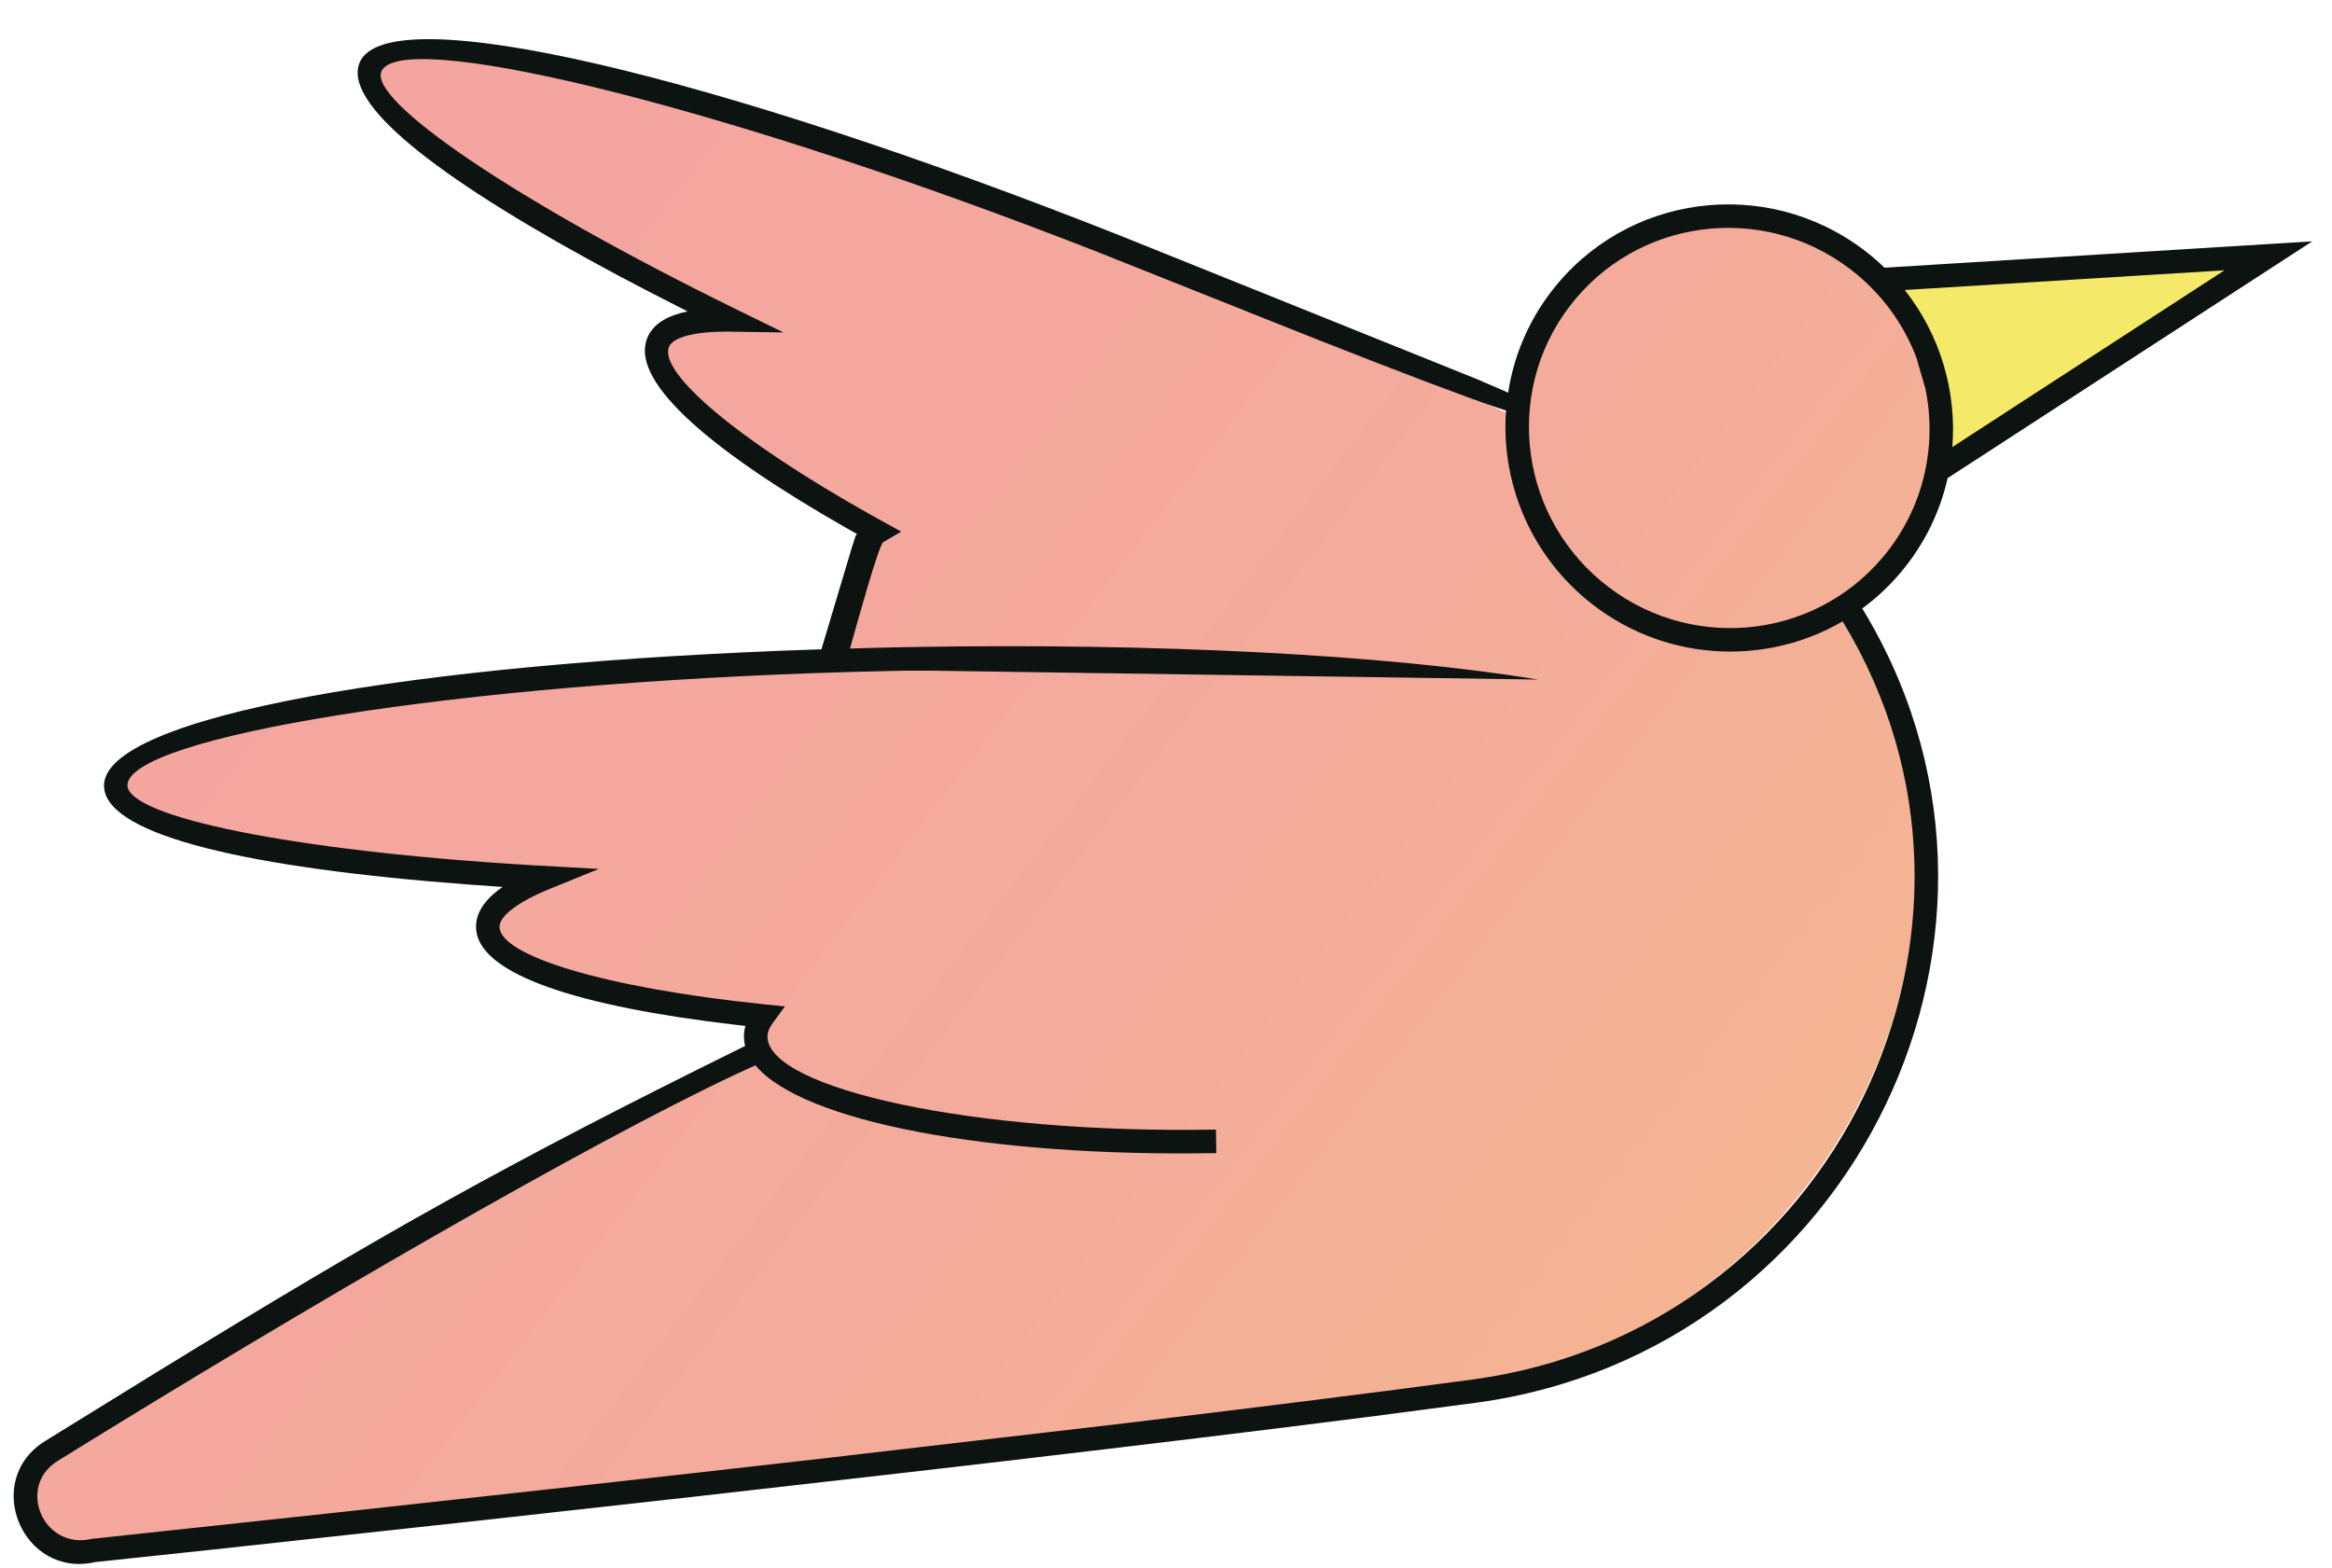
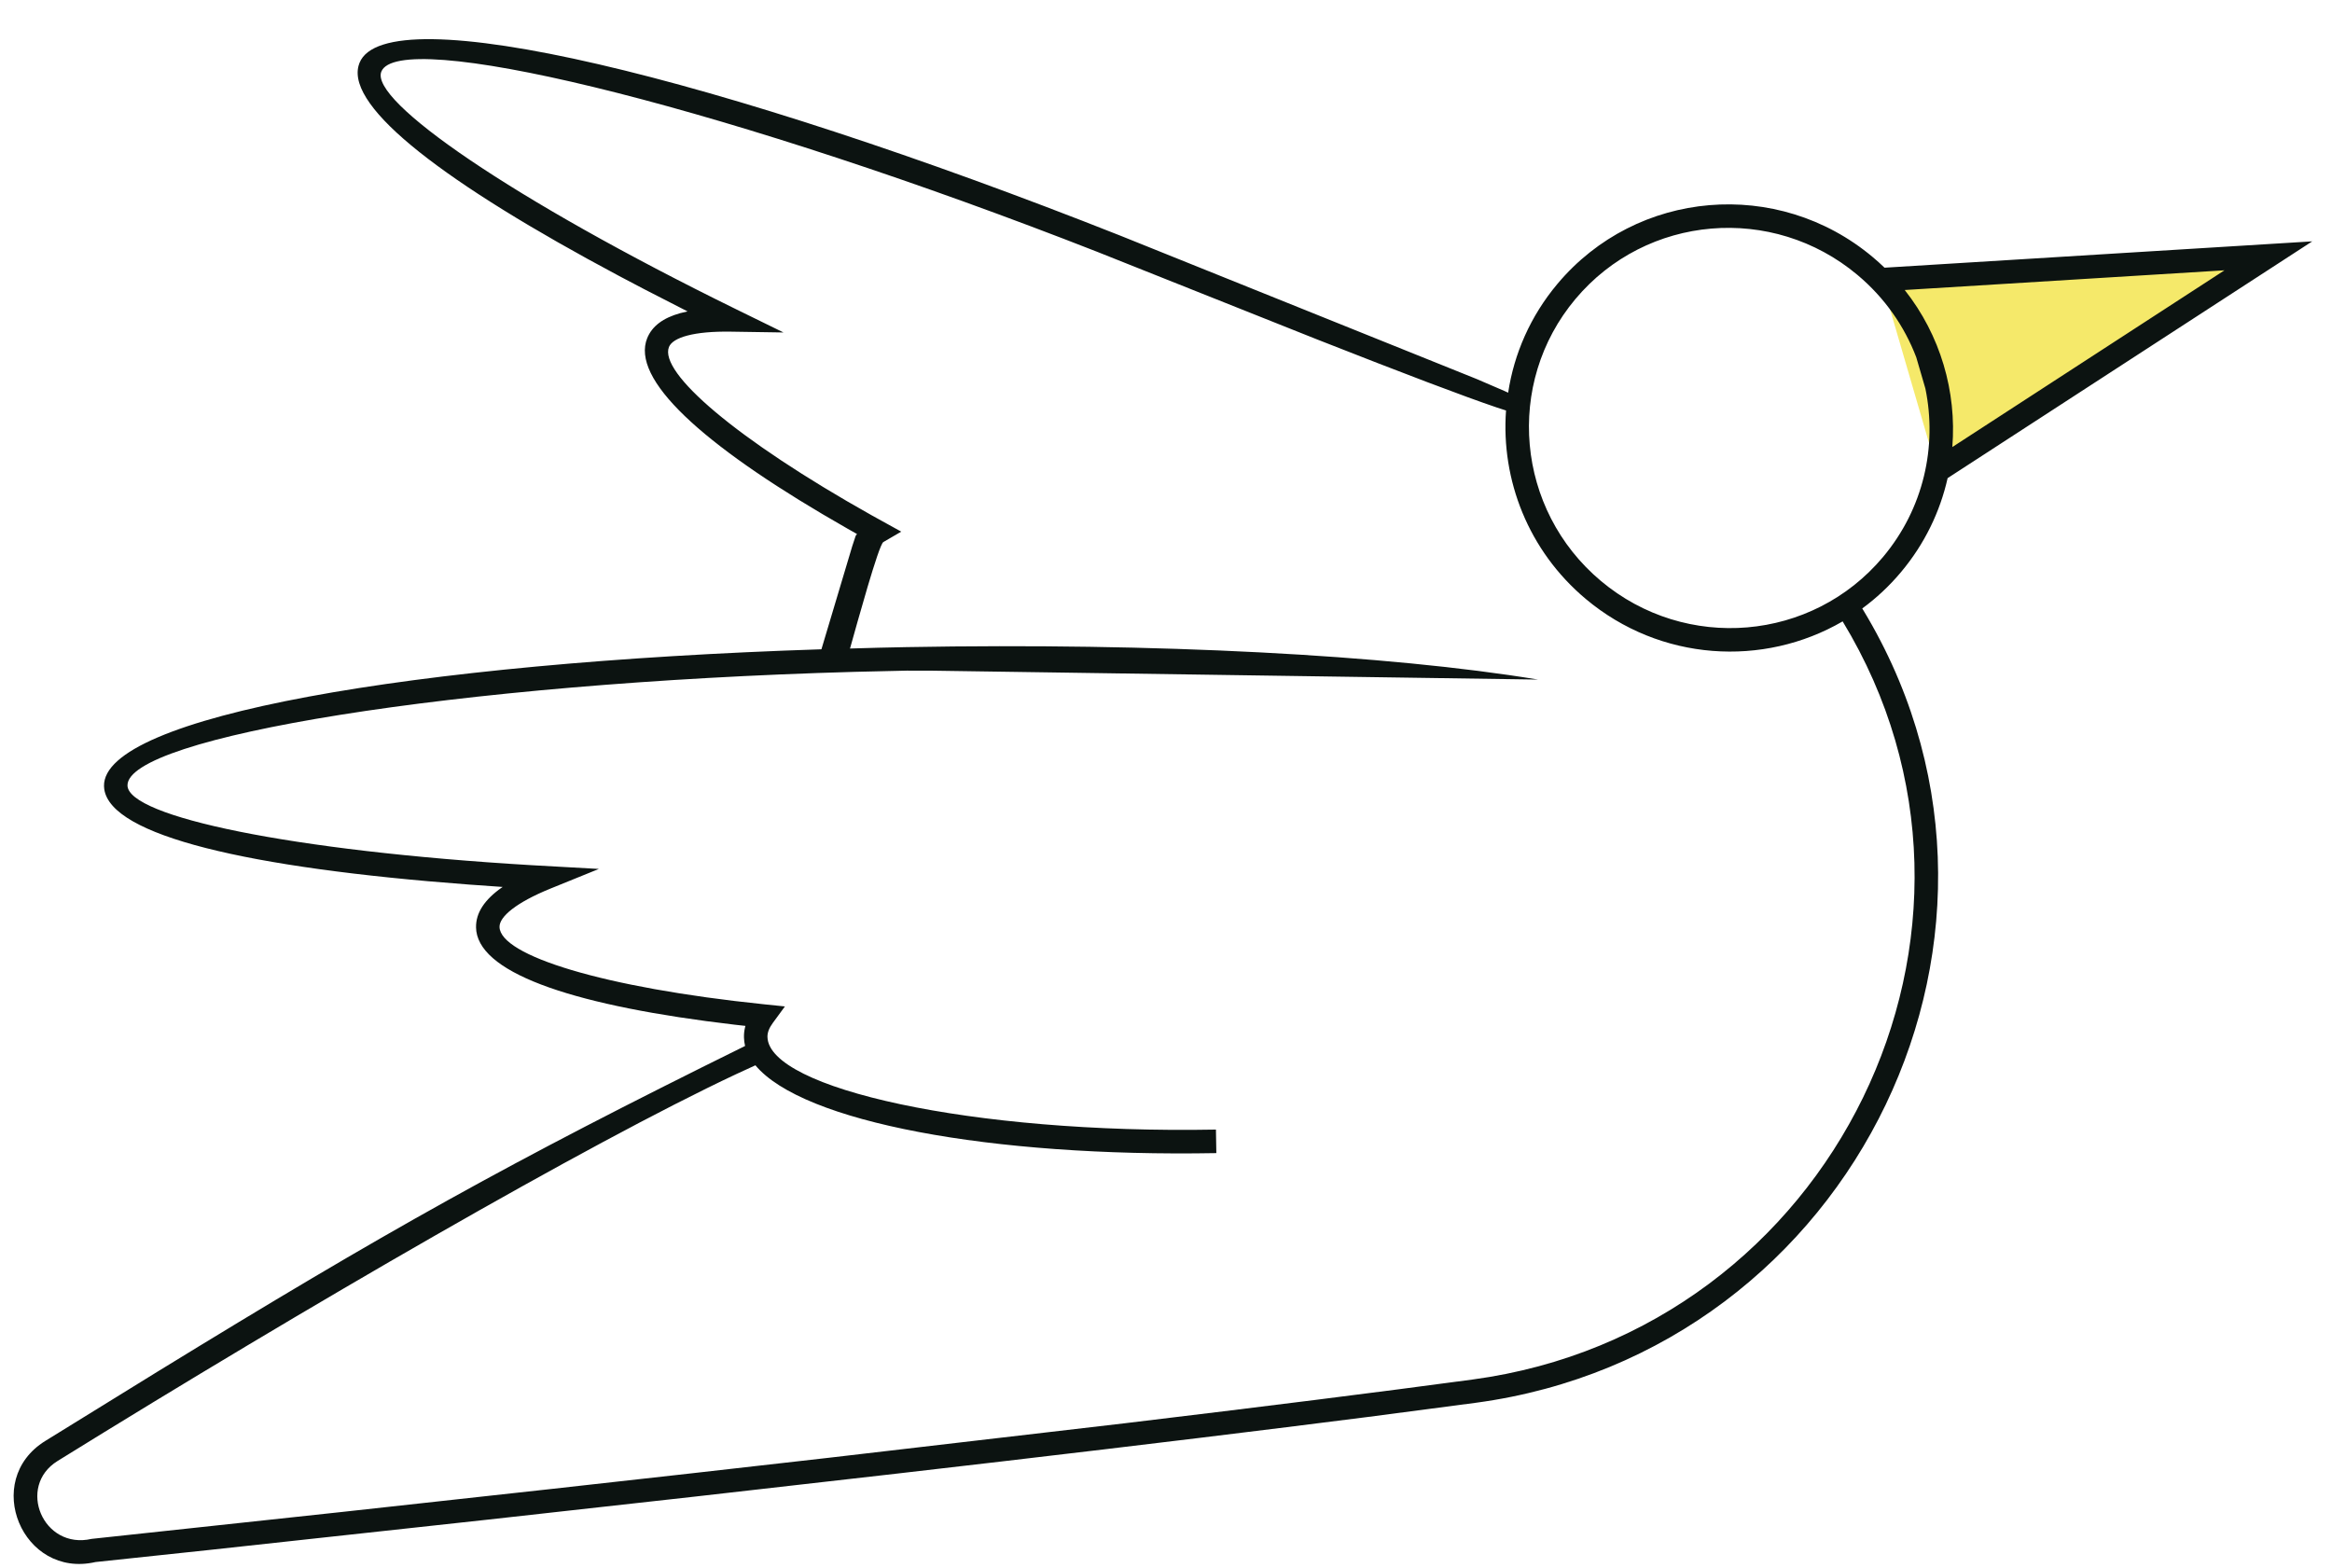
<svg xmlns="http://www.w3.org/2000/svg" width="58px" height="39px" viewBox="0 0 58 39" version="1.1">
  <title>Group</title>
  <defs>
    <linearGradient x1="157.542%" y1="124.724%" x2="-88.065%" y2="-20.651%" id="linearGradient-1">
      <stop stop-color="#F5E96A" offset="0%" />
      <stop stop-color="#F4E36E" offset="2%" />
      <stop stop-color="#F4CB81" offset="13%" />
      <stop stop-color="#F4B98F" offset="25%" />
      <stop stop-color="#F4AC9A" offset="40%" />
      <stop stop-color="#F4A5A0" offset="59%" />
      <stop stop-color="#F4A3A2" offset="100%" />
    </linearGradient>
  </defs>
  <g id="Page-1" stroke="none" stroke-width="1" fill="none" fill-rule="evenodd">
    <g id="Group" transform="translate(0.339, 0.974)" fill-rule="nonzero">
      <polygon id="Path" fill="#F5E96A" points="46.454 5.982 56.079 5.389 47.841 10.739" />
-       <path d="M26.258,4.694 L28.951,5.749 C32.415,7.131 35.19,8.362 37.4,9.428 C37.445,8.309 37.847,7.197 38.621,6.274 C40.488,4.049 43.813,3.767 46.049,5.643 C48.285,7.519 48.584,10.843 46.718,13.068 C46.332,13.527 45.885,13.904 45.397,14.195 C45.411,14.208 45.419,14.218 45.422,14.224 C50.363,22.107 45.051,32.329 35.854,33.571 L34.134,33.889 C32.011,34.165 31.478,34.18 28.951,34.481 L22.598,35.288 L7.767,36.968 C4.134,37.363 1.857,37.6 1.857,37.6 C0.363,37.945 -0.214,35.815 1.09,35.006 L1.857,34.481 C5.876,32.019 11.388,29.006 16.925,26.069 L18.369,25.305 C18.352,25.246 18.243,24.66 18.369,24.488 L17.355,24.19 C13.615,23.75 11.988,23.22 11.966,22.297 C11.957,21.867 12.409,21.22 13.345,20.839 L11.966,20.839 C6.188,20.082 2.857,19.602 2.832,18.564 C2.798,17.039 7.673,15.893 18.369,15.665 L20.372,15.665 C20.582,14.561 20.774,13.793 20.946,13.36 C21.012,13.191 21.05,12.306 21.235,12.198 L20.372,11.587 C17.094,9.72 15.959,8.511 16.299,7.656 C16.46,7.257 16.906,7.02 17.92,7.036 L16.665,6.432 C11.529,3.839 8.634,1.437 9.011,0.496 C9.567,-0.899 16.483,0.826 26.258,4.694 Z" id="Combined-Shape" fill="url(#linearGradient-1)" />
      <path d="M27.53,4.889 L36.388,8.453 L37.073,8.748 C37.108,8.764 37.14,8.779 37.171,8.793 C37.317,7.826 37.724,6.888 38.397,6.086 C40.368,3.737 43.878,3.439 46.237,5.419 C46.339,5.504 46.437,5.593 46.532,5.684 L57.17,5.029 L48.101,10.918 C47.913,11.753 47.529,12.556 46.941,13.256 C46.651,13.602 46.327,13.904 45.977,14.16 L45.891,14.019 C50.925,22.051 45.817,32.639 36.373,33.915 L33.686,34.268 C31.111,34.597 28.047,34.969 24.577,35.375 L21.998,35.674 L16.946,36.249 C15.231,36.442 13.491,36.635 11.741,36.828 L4.919,37.571 L2.036,37.877 C0.22,38.296 -0.8,35.851 0.784,34.867 L3.573,33.145 C9.263,29.653 12.284,27.957 18.192,25.041 C18.176,24.972 18.167,24.904 18.165,24.835 C18.162,24.753 18.17,24.672 18.188,24.592 L18.201,24.542 L17.932,24.512 C14.031,24.054 11.661,23.273 11.508,22.189 L11.501,22.095 C11.493,21.727 11.717,21.398 12.145,21.098 L12.164,21.086 L11.328,21.027 C5.802,20.612 2.423,19.81 2.254,18.654 L2.248,18.578 C2.209,16.852 9.899,15.507 20.091,15.175 L20.859,12.606 L20.939,12.364 C20.942,12.355 20.945,12.349 20.946,12.347 L20.976,12.308 L20.742,12.176 C17.325,10.23 15.445,8.585 15.727,7.528 L15.757,7.439 C15.879,7.135 16.158,6.932 16.578,6.815 L16.761,6.771 L15.692,6.223 L15.059,5.89 C10.724,3.58 8.299,1.716 8.578,0.664 L8.602,0.591 C9.266,-1.073 17.474,0.908 27.53,4.889 Z M9.145,0.808 C8.855,1.533 12.376,3.975 17.974,6.72 L19.148,7.295 L17.841,7.275 C16.92,7.26 16.395,7.419 16.299,7.656 C16.047,8.292 17.965,9.949 21.333,11.838 L22.076,12.249 L21.631,12.508 C21.515,12.576 20.984,14.51 20.802,15.156 C21.266,15.141 21.735,15.13 22.208,15.121 C28.426,15.009 34.169,15.312 37.914,15.928 L22.829,15.707 L22.218,15.706 L20.924,15.736 C10.93,16.014 2.805,17.368 2.832,18.564 C2.851,19.333 6.869,20.188 12.885,20.545 L14.556,20.638 L13.349,21.128 C12.499,21.474 12.079,21.826 12.085,22.082 C12.101,22.788 14.648,23.59 18.676,24.006 L19.183,24.058 L18.881,24.47 C18.787,24.598 18.746,24.712 18.749,24.818 C18.779,26.094 23.813,27.233 29.903,27.121 L29.913,27.706 C24.296,27.808 19.623,26.934 18.449,25.522 L17.962,25.746 C14.272,27.48 7.314,31.508 1.092,35.364 C0.071,35.998 0.73,37.579 1.939,37.301 L8.17,36.631 L13.422,36.054 C15.744,35.797 18.04,35.539 20.271,35.284 L27.638,34.425 C31.045,34.017 33.963,33.651 36.295,33.336 C45.262,32.125 50.138,22.131 45.49,14.481 C43.519,15.627 40.955,15.478 39.101,13.923 C37.671,12.723 36.992,10.961 37.118,9.236 L36.885,9.16 C36.078,8.887 34.59,8.323 32.421,7.469 L26.937,5.284 L26.13,4.971 C17.153,1.523 9.574,-0.27 9.145,0.808 Z M38.845,6.462 C37.082,8.562 37.365,11.703 39.477,13.475 C41.59,15.248 44.731,14.981 46.494,12.88 C47.506,11.674 47.844,10.126 47.548,8.69 L47.321,7.912 C47.027,7.142 46.538,6.434 45.861,5.866 C43.749,4.094 40.608,4.361 38.845,6.462 Z M54.987,5.749 L47.034,6.239 C47.924,7.364 48.328,8.768 48.218,10.145 L54.987,5.749 Z" id="Shape" fill="#0C1311" />
    </g>
  </g>
</svg>